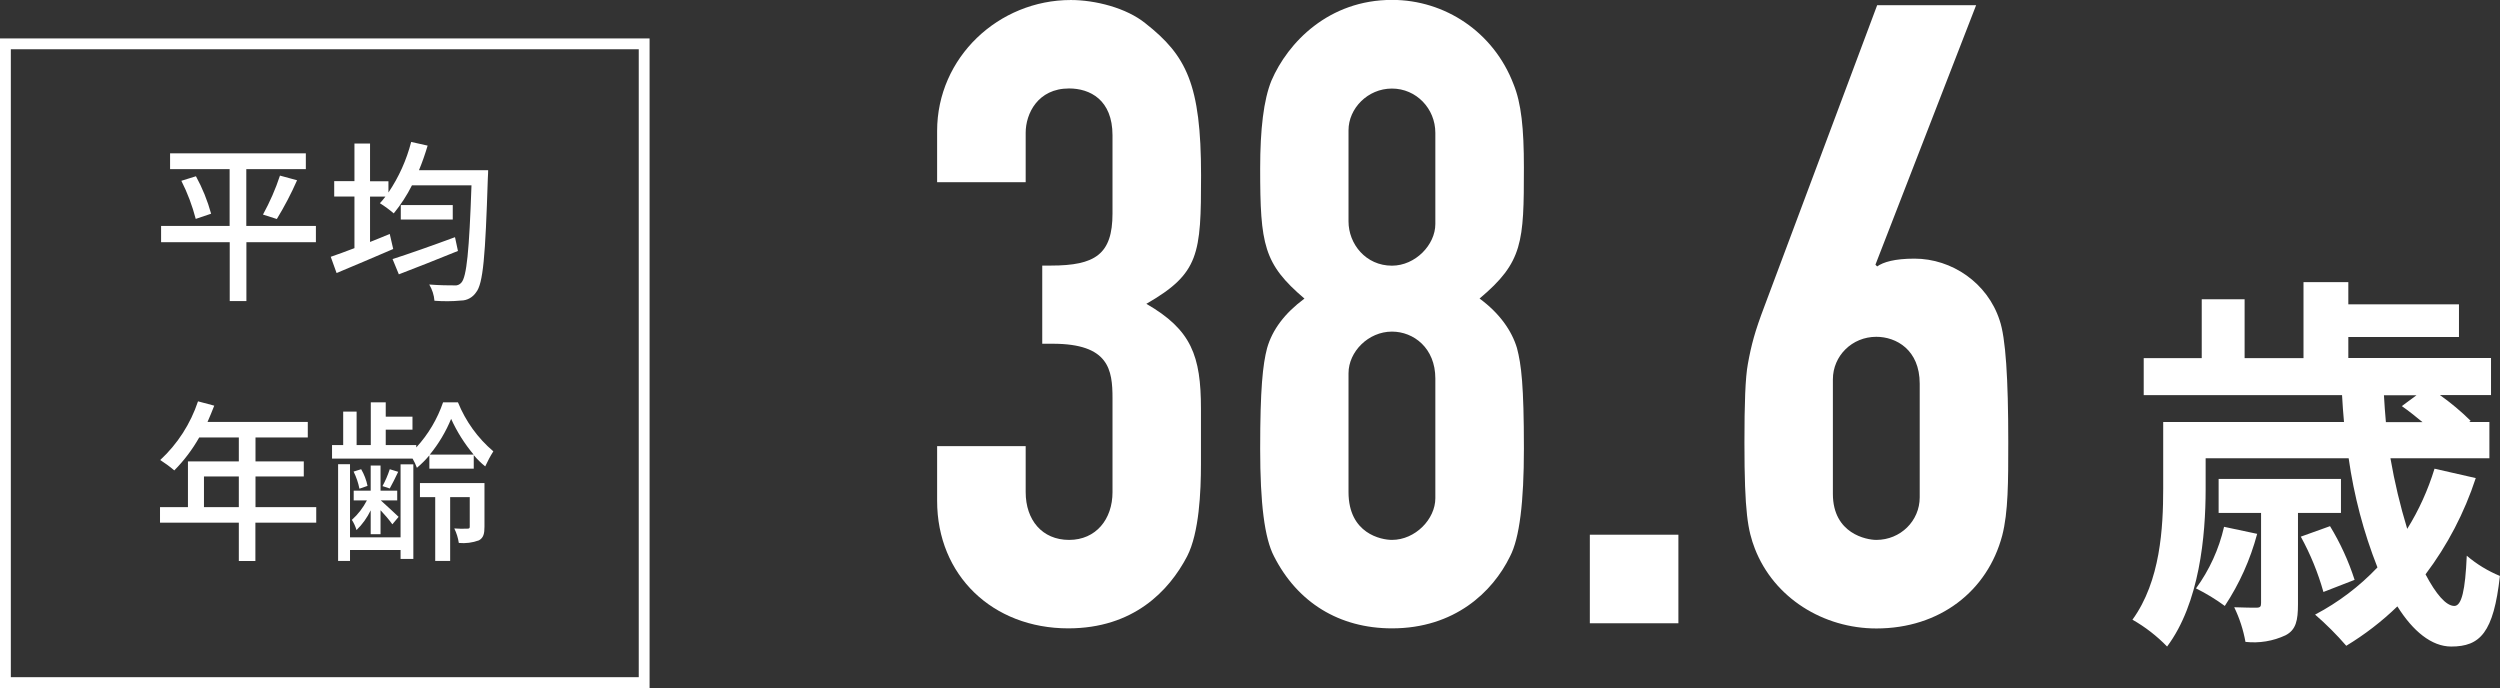
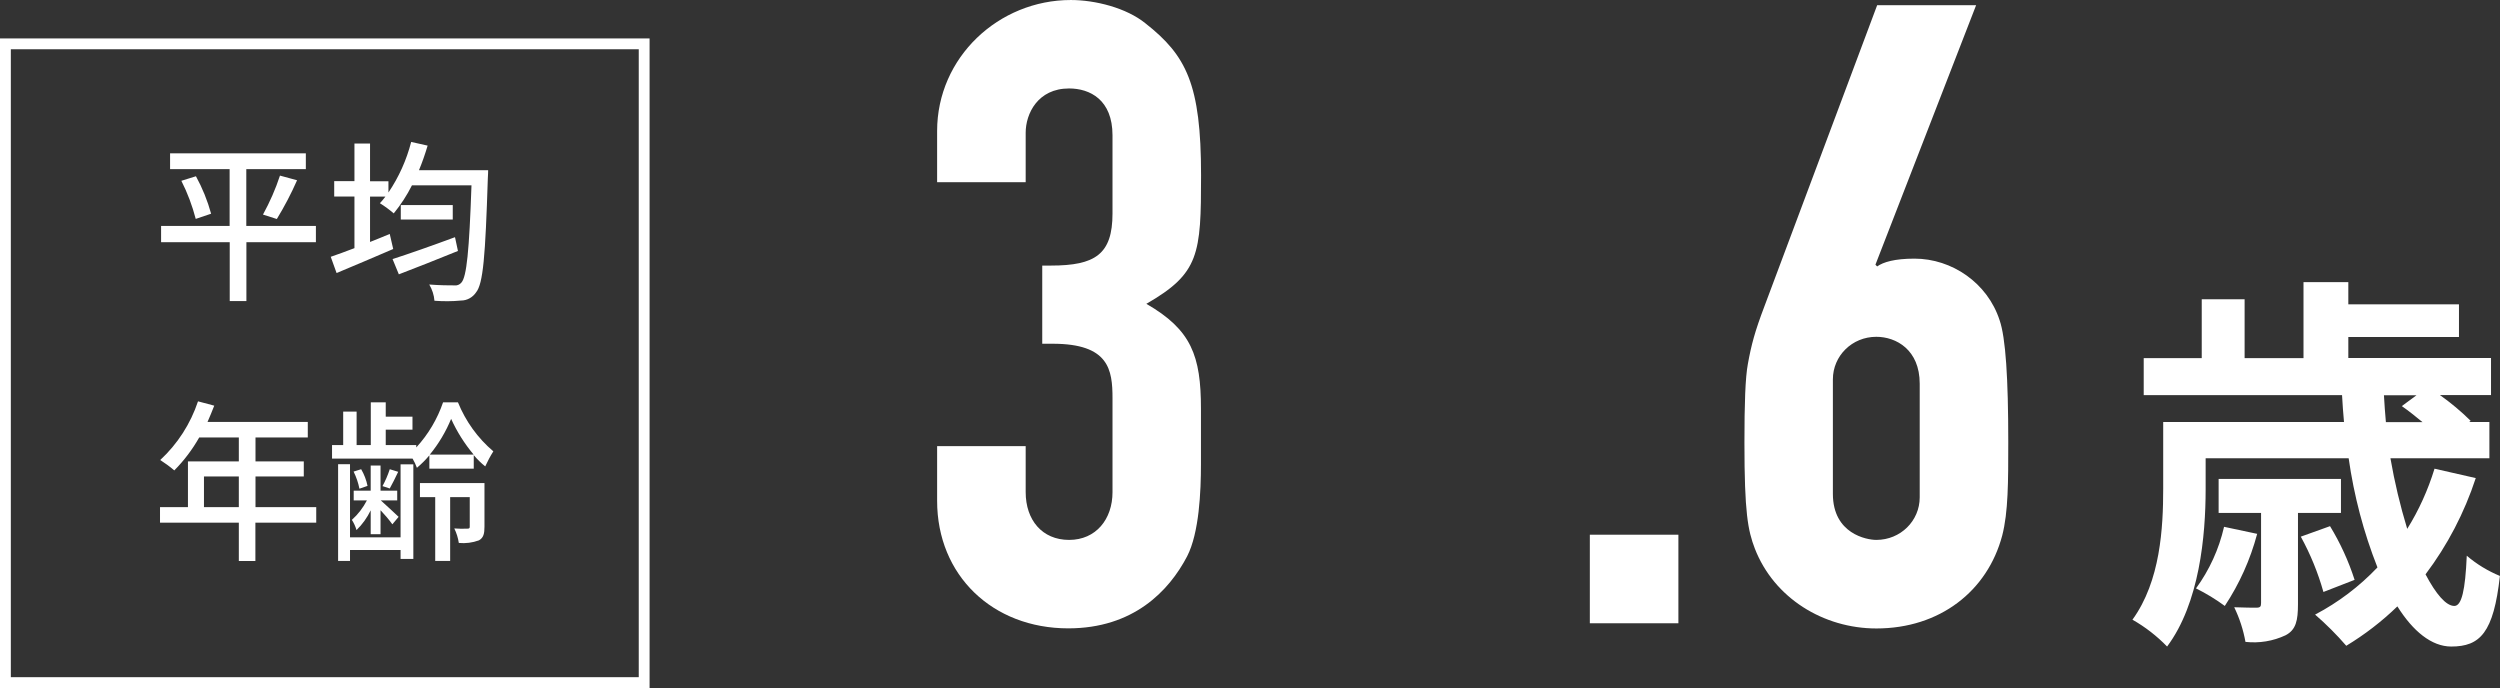
<svg xmlns="http://www.w3.org/2000/svg" id="_レイヤー_2" data-name="レイヤー 2" width="230.92" height="63.55" viewBox="0 0 230.92 63.55">
  <rect x="0" y="0" width="230.92" height="63.55" fill="#333333" stroke="none" />
  <defs>
    <style>
      .cls-1 {
        fill: none;
      }

      .cls-1, .cls-2 {
        stroke-width: 0px;
      }

      .cls-2 {
        fill: #fff;
      }
    </style>
  </defs>
  <g id="_レイヤー_1-2" data-name="レイヤー 1">
    <g id="_グループ_10524" data-name="グループ 10524">
      <path id="_パス_37642" data-name="パス 37642" class="cls-2" d="M205.43,48.67c-.47,2.05-1.35,3.98-2.59,5.68.93.46,1.82,1,2.66,1.62,1.35-2.04,2.36-4.29,2.99-6.66l-3.06-.65ZM216.23,47.37v-3.13h-11.3v3.14h3.92v8.32c0,.32-.07.43-.43.43-.25,0-1.12,0-2.05-.04.49,1.01.84,2.09,1.04,3.2,1.27.14,2.55-.07,3.7-.61.97-.5,1.15-1.37,1.15-2.88v-8.42h3.96ZM217.49,53.56c-.56-1.74-1.32-3.4-2.27-4.96l-2.7.97c.89,1.62,1.59,3.33,2.09,5.11l2.88-1.12ZM223.22,36.5l-1.37,1.01c.58.4,1.26.94,1.91,1.48h-3.38c-.07-.83-.14-1.66-.18-2.48h3.02ZM224.87,43.3c-.6,1.95-1.44,3.82-2.52,5.55-.65-2.14-1.17-4.32-1.55-6.52h9.14v-3.35h-1.87l.14-.11c-.88-.87-1.83-1.66-2.84-2.38h4.72v-3.42h-13.18v-1.94h10.22v-3.02h-10.22v-2.05h-4.14v7.02h-5.44v-5.44h-3.96v5.44h-5.36v3.42h18.32c.04.83.11,1.66.18,2.48h-16.7v6.16c0,3.6-.25,8.53-2.84,12.1,1.18.67,2.26,1.51,3.2,2.48,2.99-4,3.56-10.22,3.56-14.54v-2.85h13.21c.49,3.45,1.38,6.84,2.66,10.08-1.67,1.76-3.61,3.23-5.76,4.36,1.03.89,1.99,1.85,2.88,2.88,1.7-1.03,3.29-2.25,4.72-3.64,1.44,2.3,3.17,3.71,4.97,3.71,2.66,0,3.92-1.26,4.5-6.52-1.11-.46-2.15-1.09-3.06-1.87-.14,3.2-.47,4.64-1.15,4.64-.76,0-1.69-1.08-2.66-2.92,2.03-2.69,3.59-5.69,4.64-8.89l-3.82-.87Z" />
      <g id="_パス_37644" data-name="パス 37644">
        <path class="cls-1" d="M0,3.55h60v60H0V3.55Z" />
        <path class="cls-2" d="M1,4.55v58h58V4.55H1M0,3.55h60v60H0V3.55Z" />
      </g>
      <path id="_パス_37645" data-name="パス 37645" class="cls-2" d="M29.17,20.87h-6.42v-5.25h5.5v-1.46h-12.54v1.46h5.5v5.25h-6.33v1.5h6.34v5.44h1.54v-5.44h6.42v-1.5ZM16.75,16.7c.57,1.12,1.01,2.3,1.33,3.52l1.42-.48c-.33-1.2-.8-2.36-1.4-3.46l-1.35.42ZM25.57,20.23c.7-1.15,1.33-2.35,1.87-3.58l-1.58-.43c-.41,1.25-.94,2.45-1.57,3.6l1.28.41ZM42.02,21.91c-2.1.78-4.35,1.57-5.76,2.02l.58,1.41c1.55-.59,3.57-1.39,5.46-2.16l-.27-1.26ZM37.02,18.94v1.34h4.8v-1.34h-4.8ZM38.7,15.72c.31-.74.57-1.5.8-2.27l-1.52-.34c-.43,1.67-1.14,3.25-2.1,4.67v-1.04h-1.7v-3.48h-1.44v3.47h-1.87v1.42h1.87v4.77c-.83.32-1.58.59-2.19.8l.54,1.5c1.49-.62,3.42-1.44,5.23-2.22l-.32-1.39c-.61.26-1.22.5-1.82.74v-4.19h1.42c-.16.21-.33.42-.51.61.45.28.88.6,1.28.94.65-.8,1.22-1.67,1.68-2.59h5.5c-.21,6.08-.45,8.45-.93,8.98-.16.2-.42.3-.67.26-.4,0-1.3,0-2.3-.08.27.46.44.97.48,1.5.82.06,1.64.06,2.46-.02.55,0,1.07-.29,1.38-.75.66-.8.86-3.34,1.09-10.54.02-.21.03-.75.03-.75h-6.39ZM18.84,46.84v-2.83h3.22v2.83h-3.22ZM29.21,46.84h-5.61v-2.83h4.46v-1.39h-4.46v-2.21h4.83v-1.44h-9.26c.21-.48.43-1.01.62-1.5l-1.5-.4c-.69,2.07-1.89,3.94-3.49,5.42.45.29.89.61,1.3.96.9-.91,1.67-1.93,2.3-3.04h3.66v2.21h-4.7v4.22h-2.58v1.44h7.28v3.54h1.53v-3.54h5.62v-1.44ZM37,49.63h-4.67v-6.75h-1.1v8.93h1.1v-1.01h4.67v.83h1.18v-8.74h-1.18v6.74ZM34.24,49.34h.91v-2.21c.39.41.76.84,1.09,1.3l.58-.69c-.26-.26-1.3-1.2-1.65-1.52h1.52v-.9h-1.54v-2.32h-.91v2.32h-1.57v.9h1.22c-.35.68-.82,1.29-1.39,1.8.19.29.33.61.43.94.54-.52.98-1.14,1.31-1.82v2.19ZM33.95,44.89c-.11-.55-.31-1.07-.59-1.55l-.7.22c.25.5.43,1.03.54,1.58l.75-.26ZM36,43.35c-.18.54-.4,1.06-.67,1.55l.67.22c.24-.42.5-.96.78-1.54l-.78-.24ZM44.74,44.62h-5.95v1.3h1.41v5.89h1.38v-5.89h1.81v2.72c0,.14-.03.19-.21.19-.41.02-.81.01-1.22-.02.21.42.35.88.42,1.34.63.06,1.26-.02,1.86-.24.43-.24.51-.64.51-1.26v-4.03ZM39.7,41.99c.82-1,1.48-2.11,1.97-3.3.54,1.19,1.24,2.3,2.08,3.3h-4.05ZM40.93,37.15c-.53,1.55-1.37,2.97-2.48,4.18v-.22h-2.82v-1.42h2.47v-1.2h-2.47v-1.33h-1.38v3.95h-1.31v-3.09h-1.24v3.09h-1.03v1.25h7.44c.16.27.29.55.4.85.42-.35.8-.73,1.15-1.15v1.23h4.1v-1.25c.32.38.67.73,1.06,1.04.22-.48.47-.95.75-1.39-1.44-1.22-2.56-2.78-3.27-4.53h-1.37Z" />
      <g>
        <path class="cls-2" d="M105.88,28.06c4.17,2.4,5.05,4.81,5.05,9.7v5.13c0,2.49-.16,6.33-1.28,8.5-1.68,3.21-4.97,6.65-10.98,6.65-6.98,0-12.11-4.89-12.11-11.78v-5.05h8.18v4.25c0,2.57,1.52,4.41,4.01,4.41s4.01-1.92,4.01-4.41v-8.66c0-2.65-.32-5.05-5.53-5.05h-.96v-7.22h.8c4.09,0,5.69-1.04,5.69-4.81v-7.22c0-3.29-2.09-4.33-4.01-4.33-2.89,0-4.01,2.33-4.01,4.09v4.57h-8.18v-4.73c0-6.81,5.69-12.1,12.35-12.1,2.24,0,5.13.72,6.9,2.16,3.77,2.97,5.13,5.61,5.13,14.03,0,7.3-.16,9.06-5.05,11.87Z" />
-         <path class="cls-2" d="M136.67,27.58c1.85,1.36,2.97,2.97,3.45,4.57.4,1.52.64,3.45.64,9.3,0,4.89-.4,8.26-1.28,9.94-1.6,3.29-5.13,6.65-10.9,6.65-4.89,0-8.74-2.4-10.9-6.65-.88-1.68-1.28-4.89-1.28-9.94,0-5.53.24-7.78.64-9.3.48-1.68,1.61-3.21,3.45-4.57-3.77-3.21-4.09-4.97-4.09-12.03,0-3.61.32-6.33,1.04-8.1,1.52-3.53,5.29-7.46,11.14-7.46,4.89,0,9.38,2.97,11.22,7.78.72,1.76.96,4.09.96,7.7,0,6.89-.08,8.74-4.09,12.1ZM132.58,12.27c0-2.24-1.76-4.09-4.01-4.09s-4.01,1.85-4.01,3.85v8.42c0,2.09,1.6,4.09,4.01,4.09,2.16,0,4.01-1.92,4.01-3.85v-8.42ZM132.58,34.96c0-2.81-2-4.33-4.01-4.33-2.17,0-4.01,1.85-4.01,3.85v10.98c0,3.85,3.05,4.41,4.01,4.41,2.16,0,4.01-1.92,4.01-3.85v-11.06Z" />
        <path class="cls-2" d="M155.03,49.39v8.18h-8.18v-8.18h8.18Z" />
        <path class="cls-2" d="M182.53.48l-9.3,23.97.16.16c.56-.4,1.61-.72,3.45-.72,3.45,0,6.74,2.24,7.86,5.69.56,1.61.8,5.37.8,11.23,0,3.69,0,6.49-.56,8.66-1.36,5.13-5.77,8.58-11.62,8.58-4.89,0-9.46-2.81-11.23-7.38-.64-1.68-.96-3.29-.96-9.78,0-3.61.08-6.01.32-7.29.32-1.76.64-2.97,1.52-5.29L173.39.48h9.14ZM177.32,35.44c0-3.13-2.17-4.33-4.01-4.33-2.24,0-4.01,1.76-4.01,3.93v10.58c0,3.69,3.13,4.25,4.01,4.25,2.24,0,4.01-1.76,4.01-3.93v-10.5Z" />
      </g>
    </g>
  </g>
</svg>